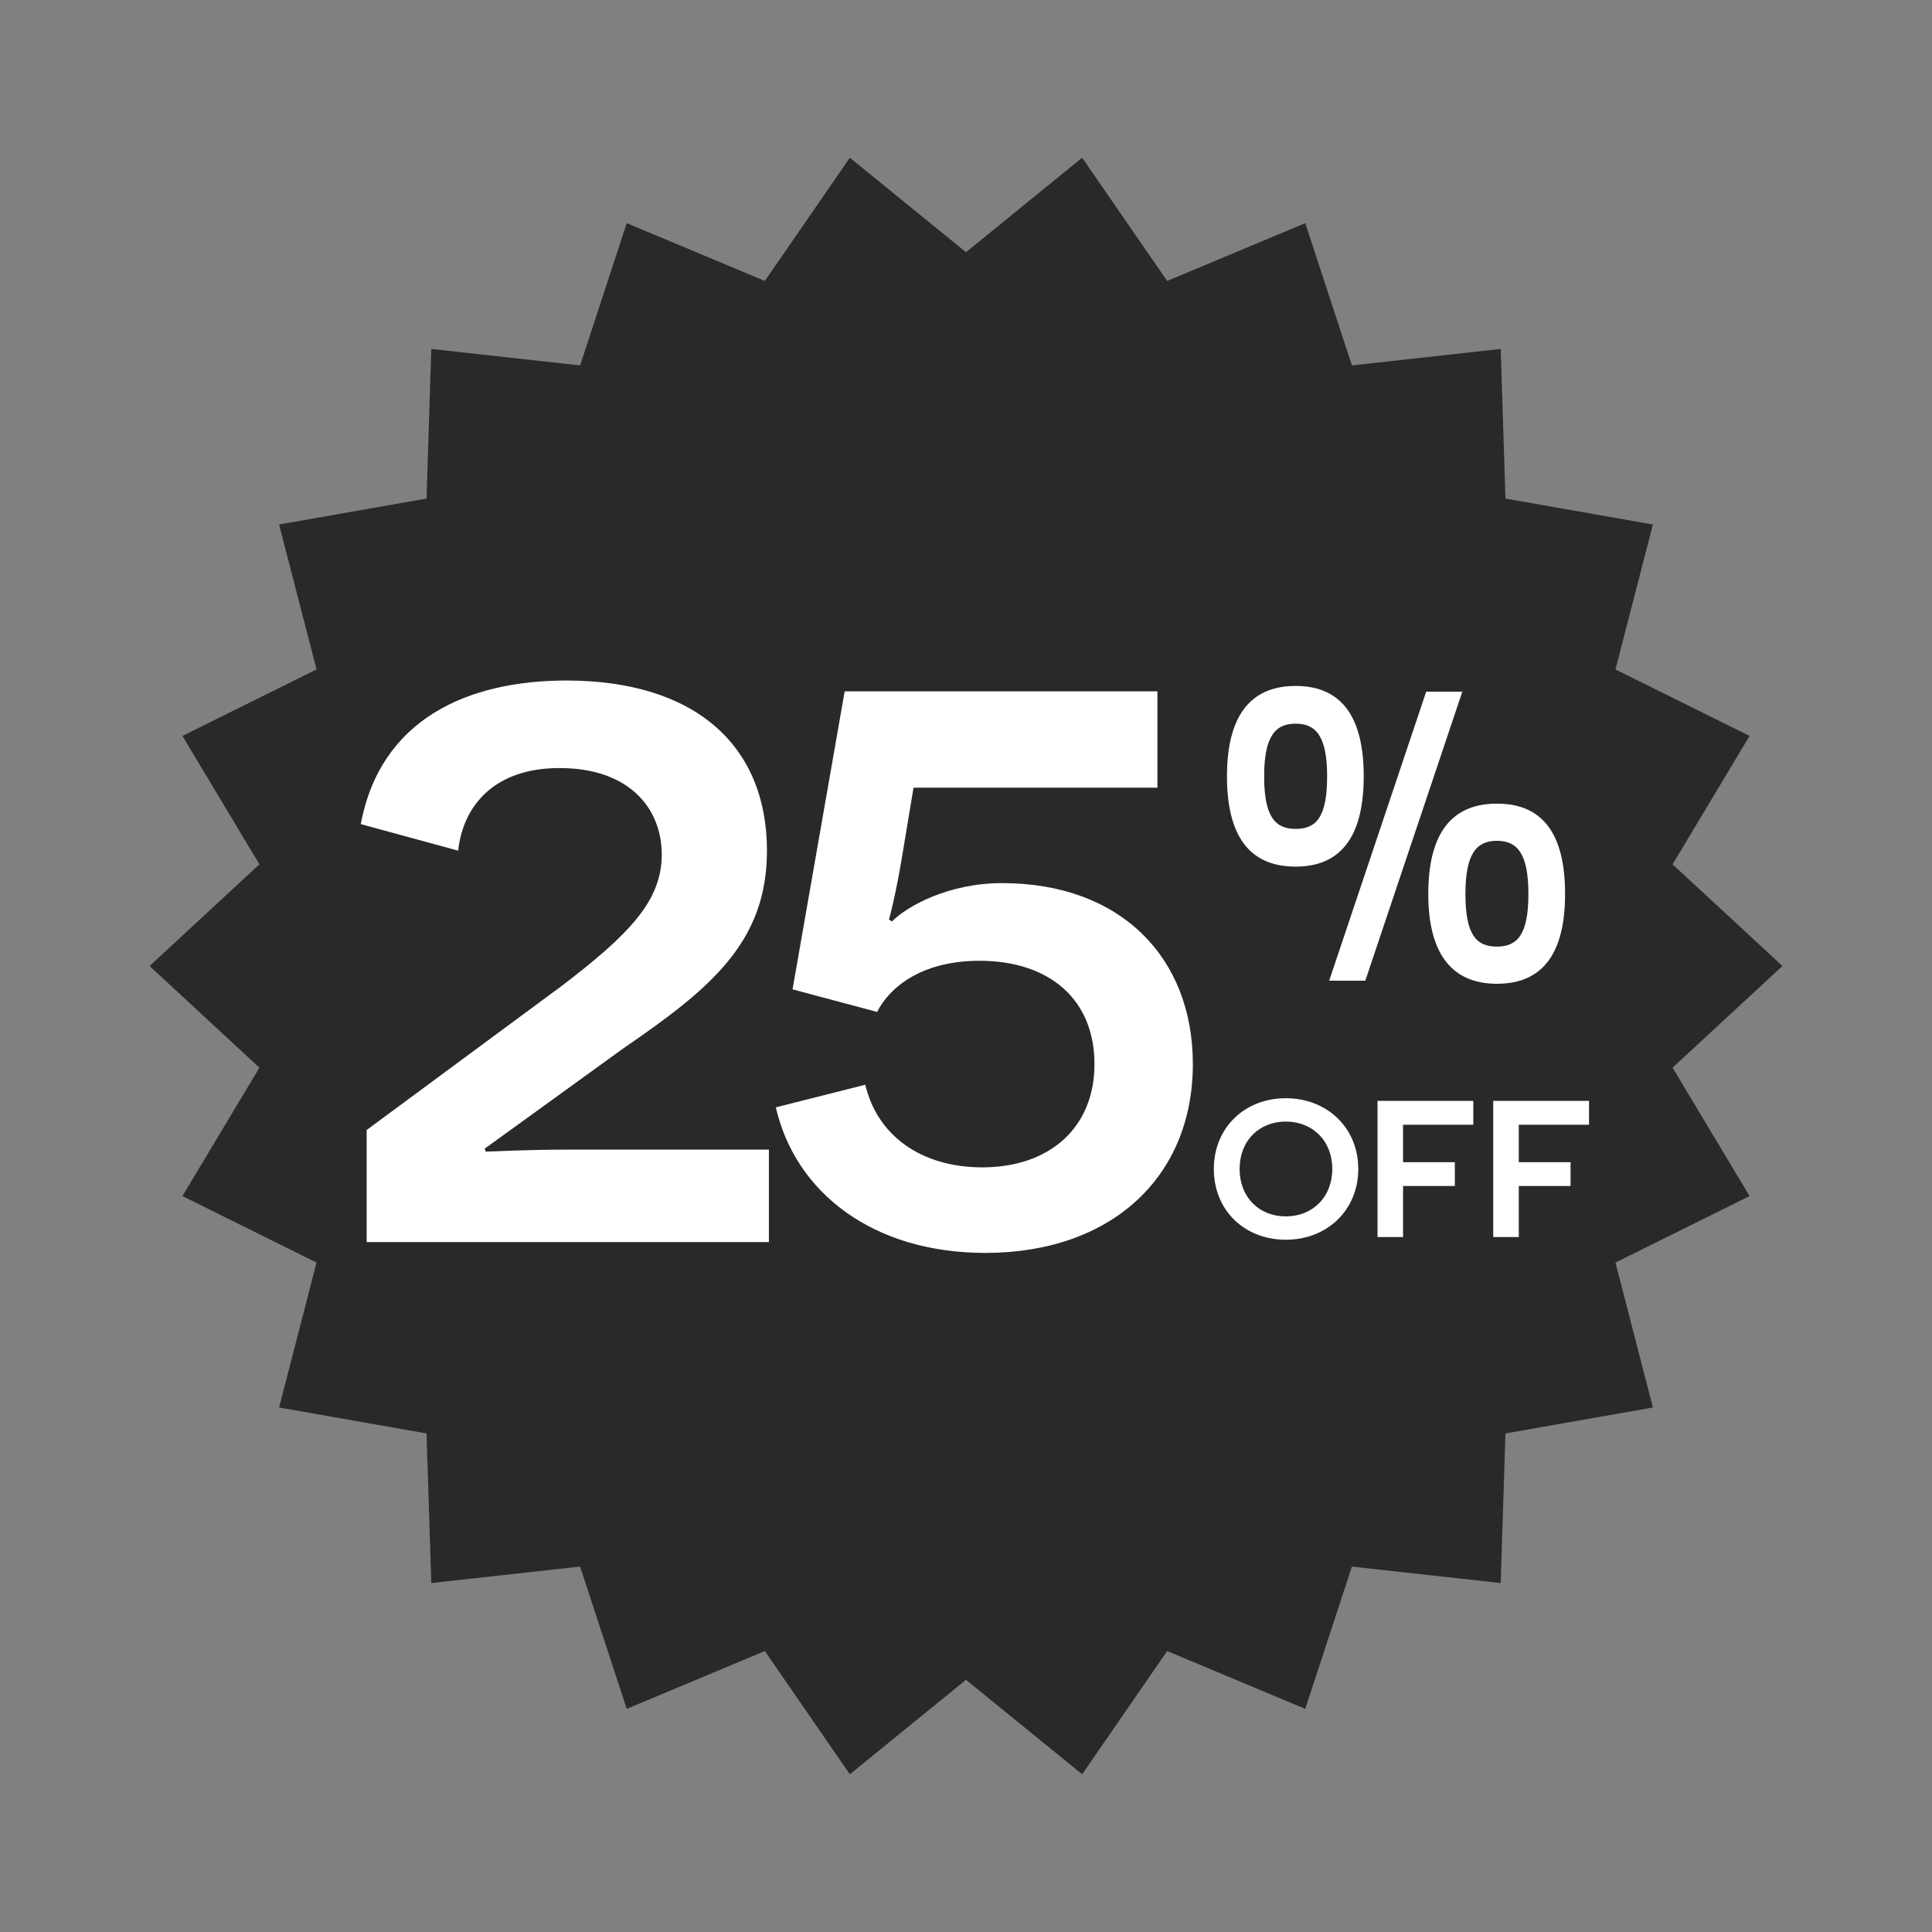
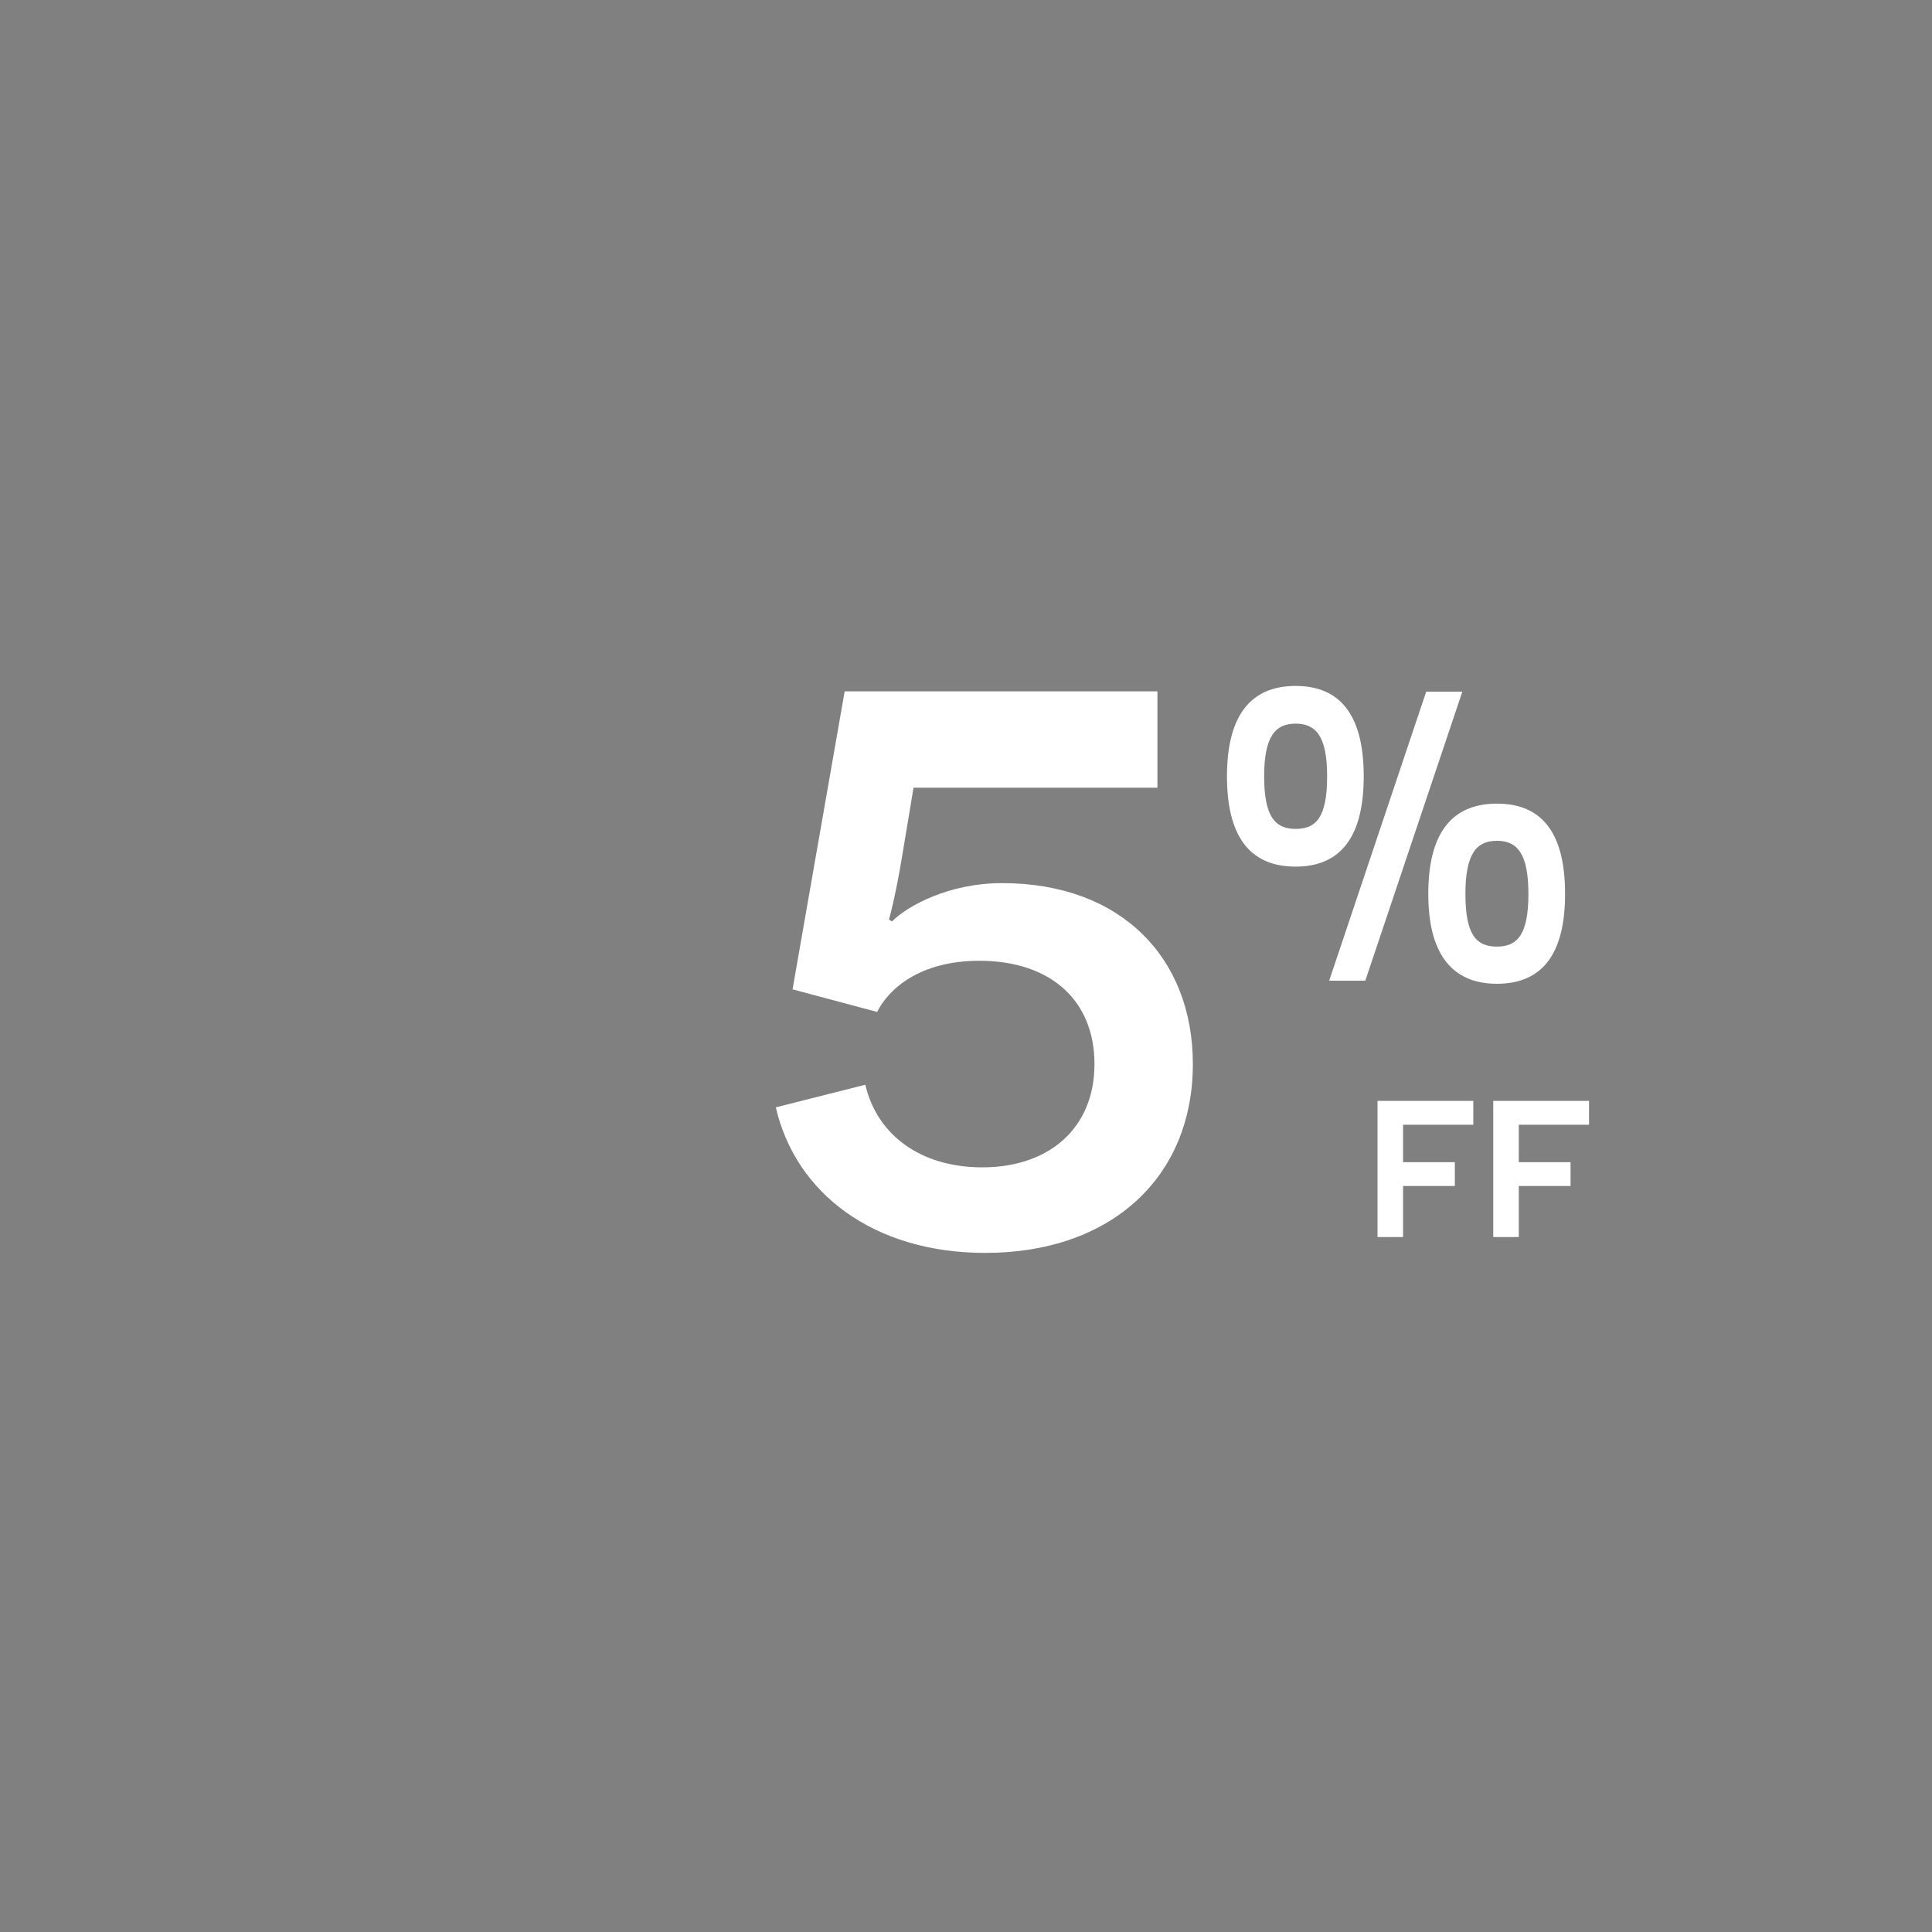
<svg xmlns="http://www.w3.org/2000/svg" id="Livello_1" data-name="Livello 1" viewBox="0 0 500 500">
  <rect x="0" y="0" width="500" height="500" fill="#808080" stroke="none" />
  <defs>
    <style> .cls-1 { fill: #fff; } .cls-2 { fill: #27292b; } </style>
  </defs>
  <g id="Layer_1" data-name="Layer 1">
-     <path class="cls-2" d="M461.29,250l-28.43,26.31,19.93,33.23-34.71,17.21,9.69,37.51-38.16,6.71-1.23,38.72-38.51-4.26-12.07,36.82-35.74-14.96-22,31.89-30.06-24.45-30.06,24.45-22-31.89-35.74,14.96-12.07-36.82-38.51,4.26-1.23-38.72-38.16-6.71,9.69-37.51-34.71-17.21,19.93-33.23-28.43-26.31,28.43-26.31-19.93-33.23,34.71-17.21-9.69-37.51,38.16-6.71,1.23-38.72,38.51,4.26,12.07-36.82,35.74,14.96,22-31.89,30.06,24.45,30.06-24.45,22,31.89,35.74-14.96,12.07,36.82,38.51-4.26,1.23,38.72,38.16,6.71-9.69,37.51,34.71,17.21-19.93,33.23,28.43,26.31Z" />
+     <path class="cls-2" d="M461.29,250Z" />
  </g>
  <g>
-     <path class="cls-1" d="M94.9,292.44l50.65-37.42c17.31-13.24,25.71-21.89,25.71-33.85s-8.4-22.4-26.47-22.4c-16.8,0-24.94,9.67-26.22,21.38l-25.2-6.87c5.09-27.23,27.74-37.16,53.2-37.16,33.6,0,51.92,17.05,51.92,44.03,0,23.67-14.51,35.63-37.16,51.16l-35.89,25.96.25.76c2.29,0,9.93-.51,21.38-.51h51.92v23.93h-104.1v-29.02Z" />
    <path class="cls-1" d="M230.82,238.48c4.07-4.07,14.76-9.93,28.51-9.93,30.8,0,49.38,19.34,49.38,46.83,0,29.27-21.13,48.87-53.71,48.87-29.02,0-49.12-15.53-54.22-37.67l23.16-5.85c3.05,12.98,14.25,21.38,30.29,21.38,17.31,0,29.02-10.18,29.02-26.73s-11.45-26.73-29.78-26.73c-15.27,0-23.42,7.13-26.47,13.24l-21.89-5.85,13.49-77.12h80.94v24.94h-63.12l-3.05,18.33c-1.53,9.16-3.05,15.02-3.31,15.78l.76.51Z" />
  </g>
  <path class="cls-1" d="M317.54,200.9c0-14.83,5.48-23.38,17.76-23.38s17.63,8.55,17.63,23.38-5.34,23.38-17.63,23.38-17.76-8.42-17.76-23.38ZM343.46,200.9c0-10.42-2.94-13.62-8.15-13.62s-8.15,3.21-8.15,13.62,2.8,13.62,8.15,13.62,8.15-3.07,8.15-13.62ZM353.34,253.8h-9.35l25.11-74.8h9.35l-25.11,74.8ZM369.64,231.36c0-14.96,5.48-23.38,17.77-23.38s17.63,8.42,17.63,23.38-5.48,23.24-17.63,23.24-17.77-8.42-17.77-23.24ZM395.55,231.36c0-10.55-2.94-13.76-8.15-13.76s-8.15,3.21-8.15,13.76,2.8,13.62,8.15,13.62,8.15-3.21,8.15-13.62Z" />
  <g>
-     <path class="cls-1" d="M332.77,284.22c10.7,0,18.75,7.68,18.75,18.31s-8.05,18.31-18.75,18.31-18.63-7.61-18.63-18.31,7.99-18.31,18.63-18.31ZM332.77,314.8c6.92,0,12.02-4.97,12.02-12.27s-5.1-12.27-12.02-12.27-11.96,4.97-11.96,12.27,5.03,12.27,11.96,12.27Z" />
    <path class="cls-1" d="M363.11,291.08v9.69h13.4v6.17h-13.4v13.21h-6.61v-35.24h24.79v6.17h-18.19Z" />
    <path class="cls-1" d="M393.06,291.08v9.69h13.4v6.17h-13.4v13.21h-6.61v-35.24h24.79v6.17h-18.19Z" />
  </g>
</svg>